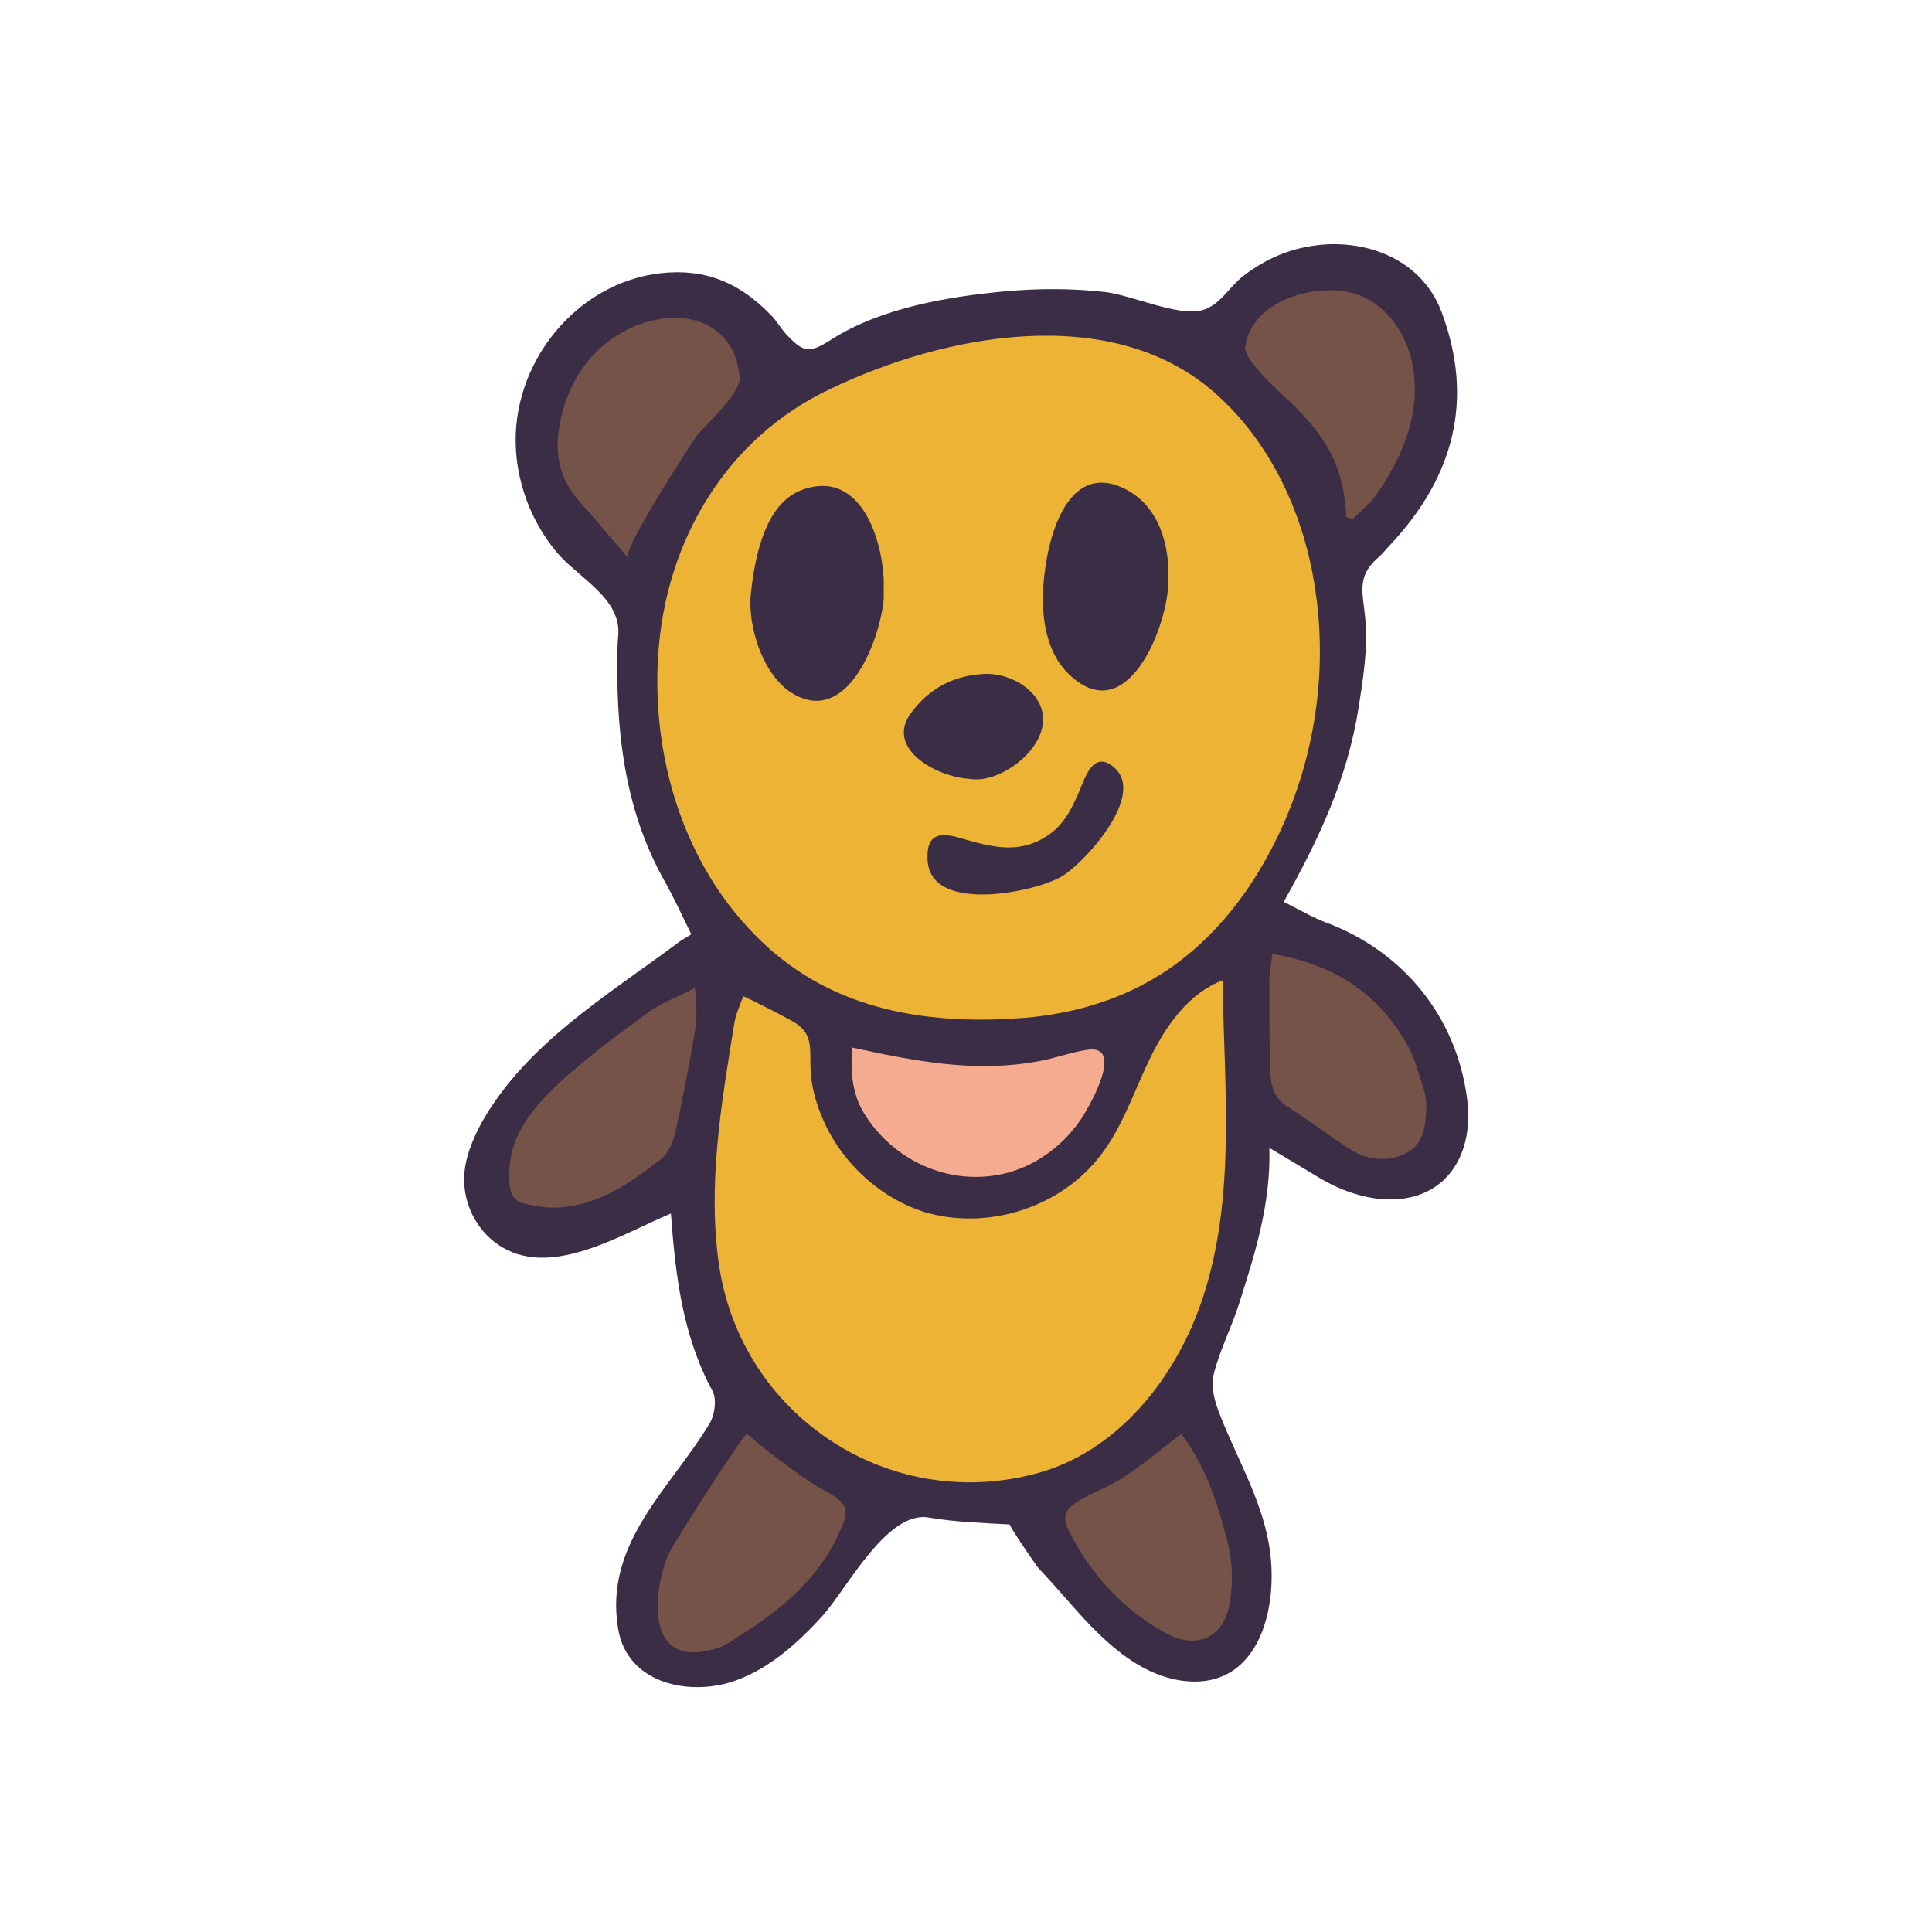
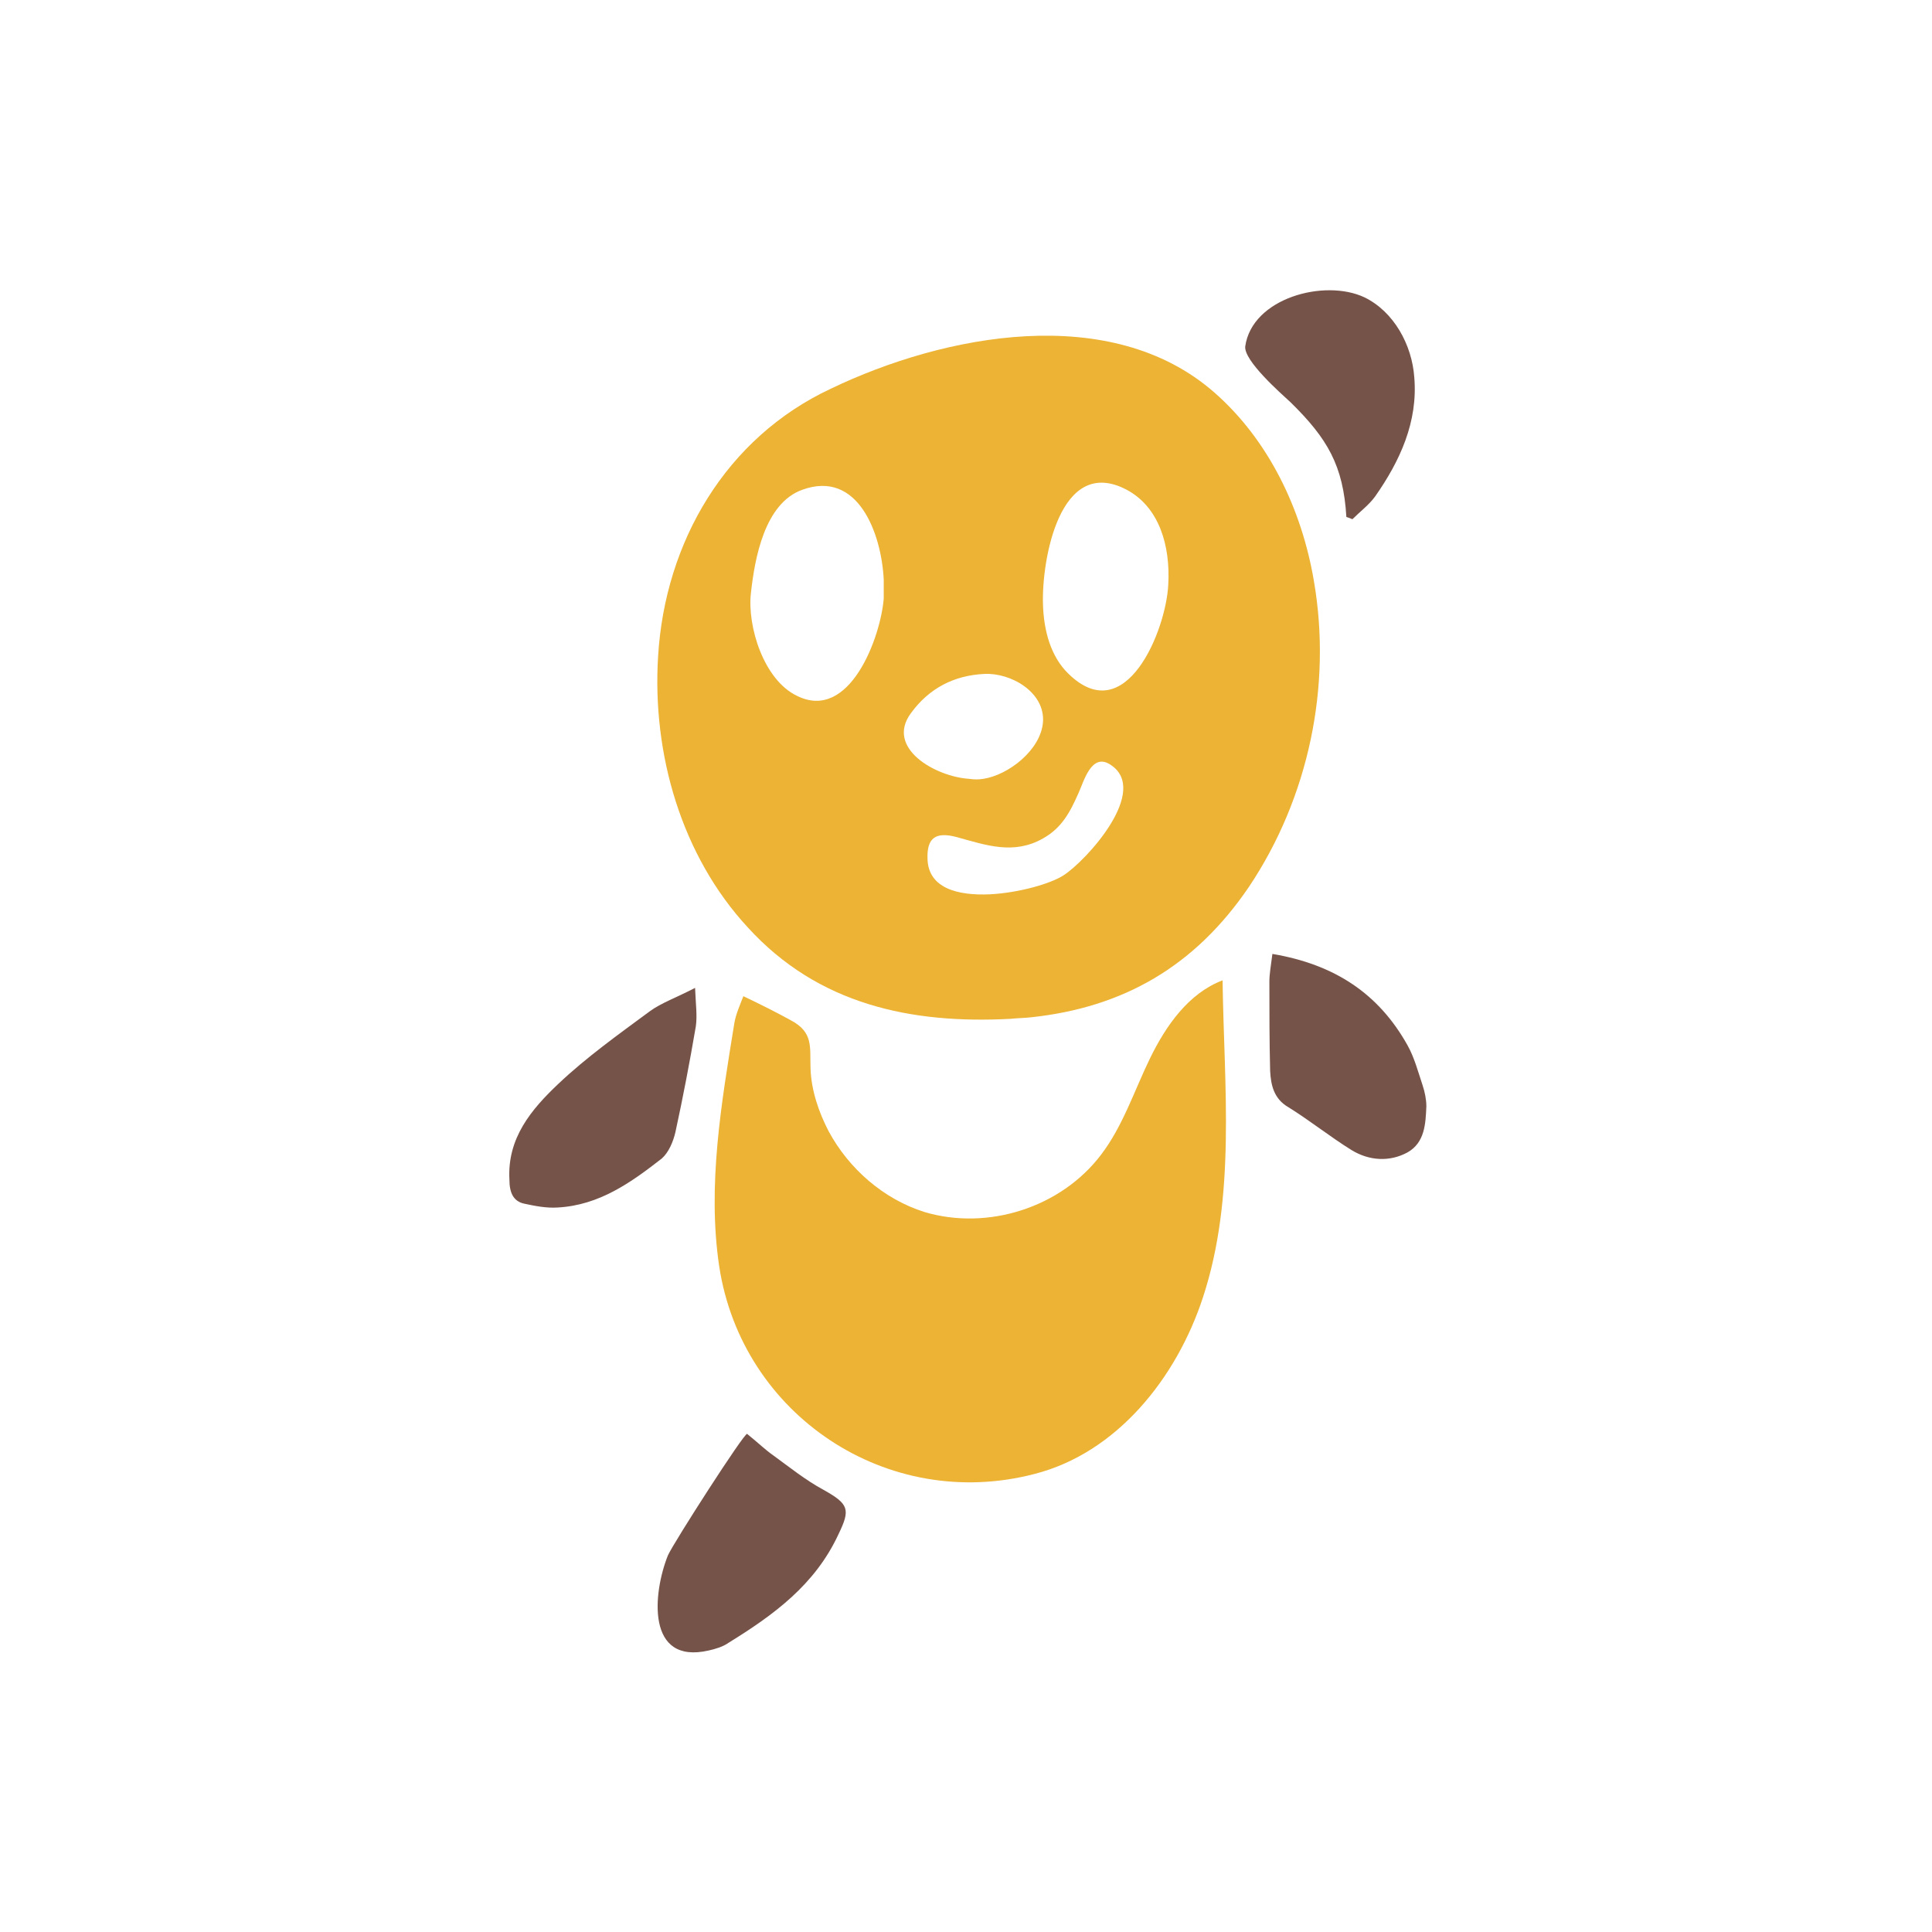
<svg xmlns="http://www.w3.org/2000/svg" version="1.1" id="doodinals_x5F_component_x5F_little_bear" x="0px" y="0px" viewBox="0 0 256 256" style="enable-background:new 0 0 256 256;" xml:space="preserve">
  <style type="text/css">
	.st0{fill:#3B2D46;}
	.st1{fill:#755349;}
	.st2{fill:#F4AB8F;}
	.st3{fill:#ECB334;}
</style>
  <g id="XMLID_4_">
-     <path id="XMLID_1994_" class="st0" d="M66.6,165.3c6.8,4,16-1.9,22.3-4.5c0.6,8.1,1.5,16.1,5.5,23.5c0.6,1.1,0.3,3.1-0.3,4.2   c-5.2,8.7-14.1,15.9-12.2,27.3c1.2,7.4,9.7,9.1,15.8,6.8c4.5-1.7,8.1-5,11.3-8.5c3.3-3.7,8.6-14.1,14.2-13   c3.5,0.6,7.1,0.7,10.6,0.9c-0.2,0,3.5,5.5,3.9,5.9c2.3,2.4,4.4,5,6.7,7.4c3.1,3.2,6.7,6.2,11.1,7.2c11.2,2.4,14.2-9.4,12.6-18.1   c-1.1-6-4.2-11.2-6.4-16.8c-0.7-1.7-1.3-3.8-0.9-5.4c0.8-3.3,2.4-6.3,3.4-9.5c2.1-6.6,4.2-13.2,4-20.6c0,0,5.7,3.4,6,3.6   c2.7,1.7,5.7,2.9,8.9,3.2c8.3,0.6,12.3-5.7,11.3-13.3c-1.4-10.9-8.5-19.6-18.8-23.4c-1.6-0.6-3.1-1.5-5.5-2.7   c4.6-8.2,8.4-16.2,9.9-25.6c0.6-3.8,1.3-8.1,0.9-12c-0.3-3.3-1.2-5.5,1.7-8c0.6-0.5,1.1-1.2,1.7-1.8c8.3-8.9,11.1-19.1,6.7-30.8   c-2.8-7.4-11-10.1-18.3-8.5c-2.9,0.6-5.7,2-8,3.8c-1.8,1.4-3.1,3.9-5.4,4.5c-3.1,0.9-9.4-2-12.8-2.4c-4.4-0.5-8.9-0.5-13.3-0.1   c-7.6,0.7-16.4,2.2-22.9,6.3c-3.1,2-3.8,1.9-6.3-0.8c-0.6-0.7-1.1-1.6-1.8-2.3c-3.1-3.2-6.6-5.4-11.4-5.7   c-11.6-0.6-21.4,9-22.4,20.4c-0.5,5.9,1.5,12,5.3,16.6c2.9,3.5,8.8,6.2,8.2,11.3c-0.1,1.1-0.1,2.2-0.1,3.3   c-0.1,10.2,1.2,20.2,6.4,29.3c1.1,2,2.1,4.1,3.4,6.8c-0.6,0.4-1.4,0.8-2,1.3c-9.3,6.9-19.8,13.2-25.7,23.5c-1.3,2.4-2.4,5-2.4,7.7   C61.5,160,63.5,163.5,66.6,165.3z" />
    <path id="XMLID_1161_" class="st1" d="M171,53.3c4.9,4.8,7,8.4,7.4,15.2c0.3,0.1,0.6,0.2,0.8,0.3c1-1,2.2-1.9,3-3   c3.3-4.7,5.7-9.9,5.2-15.8c-0.3-4.3-2.7-8.7-6.6-10.6c-5.3-2.5-14.9,0.1-15.8,6.5C164.8,47.8,169.7,52.1,171,53.3z" />
-     <path id="XMLID_1162_" class="st2" d="M133.5,155.4c4.1-1.1,7.7-3.9,10-7.5c1-1.6,5.5-9.5,0.6-8.8c-2.1,0.3-4.2,1.1-6.4,1.5   c-8.5,1.6-16.5,0-24.8-1.8c-0.2,3.5,0,6.4,1.9,9.2C118.8,154.1,126.3,157.3,133.5,155.4z" />
    <path id="XMLID_1164_" class="st3" d="M162,129.9c-4.5,1.7-7.5,6-9.6,10.3c-2.1,4.3-3.6,9-6.5,12.8c-5.3,7-15,10.1-23.4,7.6   c-5.4-1.7-10-5.7-12.7-10.7c-1.3-2.5-2.3-5.4-2.4-8.3c-0.1-2.9,0.4-4.8-2.6-6.4c-2-1.1-4-2.1-6.3-3.2c-0.5,1.3-1,2.4-1.2,3.6   c-1.7,10.5-3.6,21.5-2,32.2c3,19.7,22.3,32.6,41.8,27.5c10.9-2.8,18.8-12.7,22.3-23.4c4.4-13.4,2.8-27.9,2.6-41.8   C162,130.1,162,130,162,129.9z" />
-     <path id="XMLID_1165_" class="st1" d="M92.3,57.8c1.3-1.7,6.2-5.9,5.7-8.1c-0.1-0.6-0.3-1.9-0.8-3c-2.4-4.9-7.9-5.4-12.5-3.7   c-5.8,2.2-9.3,7-10.5,13c-0.8,4.1-0.1,7.5,2.7,10.6c2,2.2,3.9,4.5,6.3,7.3C82.4,73,91.2,59.3,92.3,57.8z" />
    <path id="XMLID_1170_" class="st3" d="M133.9,135c0.9-0.1,1.8-0.1,2.7-0.2c12.2-1.3,21.7-6.7,28.9-17.3c7.9-11.8,11-26.6,8.6-40.5   c-1.6-9.5-6-18.7-13.2-25c-13.7-12-35.8-7.7-50.8-0.5C96.2,58,88.1,71.8,87.2,87c-0.8,12.9,3.1,26.4,11.9,35.9   C108.4,133.1,120.7,135.7,133.9,135z M140.9,116c-1.7,1.1-5.9,2.3-9.7,2.5c-4.3,0.2-8.2-0.8-8.3-4.7c-0.1-2.8,1.1-3.6,3.8-2.9   c4,1.1,7.6,2.4,11.5,0.2c2.5-1.4,3.6-3.5,4.7-6c0.7-1.5,1.7-5.4,4.2-3.8C152.5,104.7,143.9,114.1,140.9,116z M149.3,64.9   c4.3,2.3,5.8,7.4,5.5,12.6c-0.3,6-5.6,19.2-13.2,11.8c-2.4-2.3-3.3-5.8-3.4-9.2C138,74.3,140.4,60.2,149.3,64.9z M120.7,94.5   c2.4-3.3,5.7-5,9.7-5.2c3.5-0.2,8.1,2.4,7.8,6.4c-0.3,3.7-4.6,7-7.9,7.5c-0.6,0.1-1.2,0.1-1.9,0C123.9,102.9,117.3,99.1,120.7,94.5   z M99.5,78.6c0.5-4.6,1.8-11.9,6.8-13.7c7.4-2.7,10.5,5.8,10.8,11.9c0,0.9,0,1.7,0,2.5c-0.4,5.1-4.5,16.4-11.5,12.9   C101.2,90.1,99,83,99.5,78.6z" />
    <path id="XMLID_1174_" class="st1" d="M69.5,159.5c1.4,0.3,2.9,0.6,4.4,0.5c5.5-0.3,9.7-3.3,13.8-6.5c0.9-0.8,1.5-2.2,1.8-3.5   c1-4.6,1.9-9.3,2.7-14c0.2-1.4,0-2.8-0.1-5.1c-2.5,1.3-4.5,2-6,3.1c-4.2,3.1-8.4,6.1-12.1,9.6c-3.6,3.4-6.8,7.2-6.5,12.7   C67.5,158,68,159.2,69.5,159.5z" />
-     <path id="XMLID_1175_" class="st1" d="M148.8,195.8c-1.7,1.1-3.6,1.8-5.4,2.8c-2.4,1.4-2.8,2.2-1.6,4.6c2.9,5.6,7.1,10.1,12.5,13.1   c4.2,2.4,8,0.8,8.7-4.2c0.4-2.8,0.3-5.4-0.4-8c-1.3-5.1-3-10.1-6.1-14.1C153.8,192.1,151.4,194.1,148.8,195.8z" />
    <path id="XMLID_1176_" class="st1" d="M109.1,197.4c-2.4-1.3-4.5-3-6.7-4.6c-1-0.7-1.8-1.5-3.4-2.8c-0.3-0.3-9.8,14.5-10.5,16.1   c-2,5-2.9,14.5,5.4,12.6c0.9-0.2,1.9-0.5,2.6-1c6-3.7,11.5-7.7,14.6-14.4C112.7,200,112.5,199.3,109.1,197.4z" />
    <path id="XMLID_1429_" class="st1" d="M168.2,130.1c0,3.9,0,7.8,0.1,11.8c0.1,1.9,0.5,3.7,2.4,4.8c2.9,1.8,5.5,3.9,8.4,5.7   c2.3,1.4,5,1.6,7.4,0.3c2.3-1.3,2.4-3.8,2.5-6.1c0-0.9-0.2-1.9-0.5-2.8c-0.6-1.8-1.1-3.7-2-5.3c-3.8-6.8-9.6-10.7-17.9-12.1   C168.4,128,168.2,129,168.2,130.1z" />
  </g>
</svg>